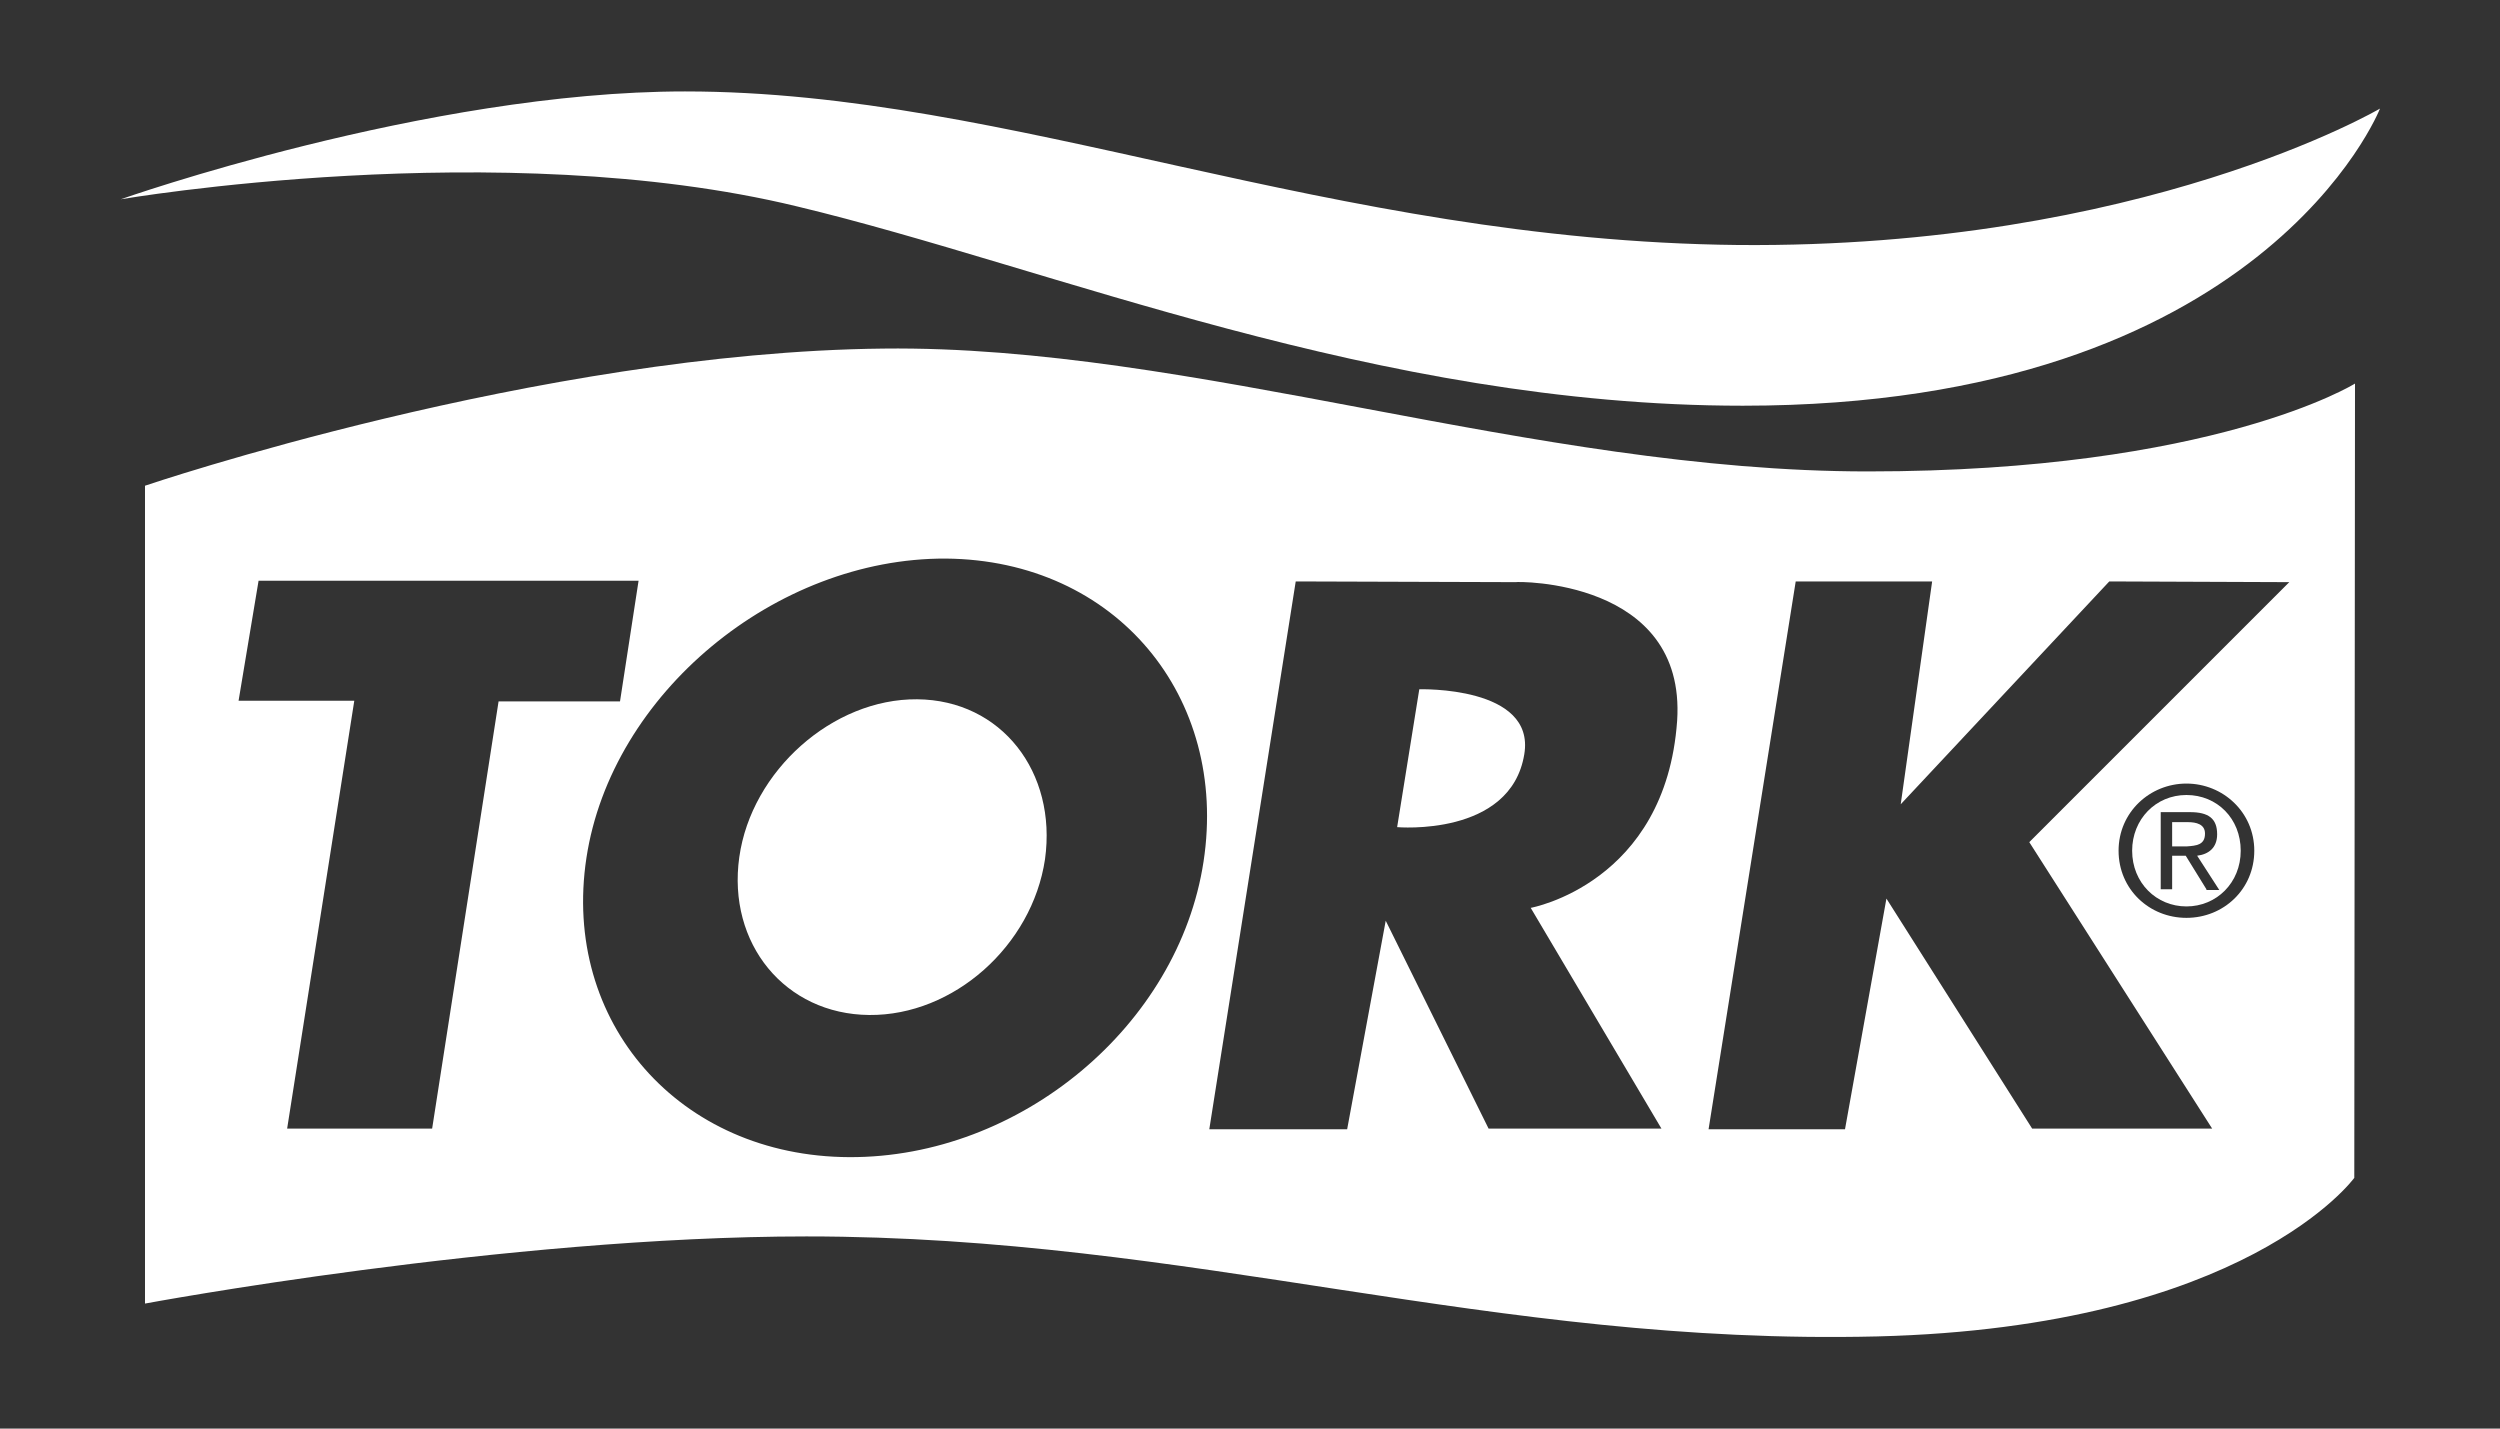
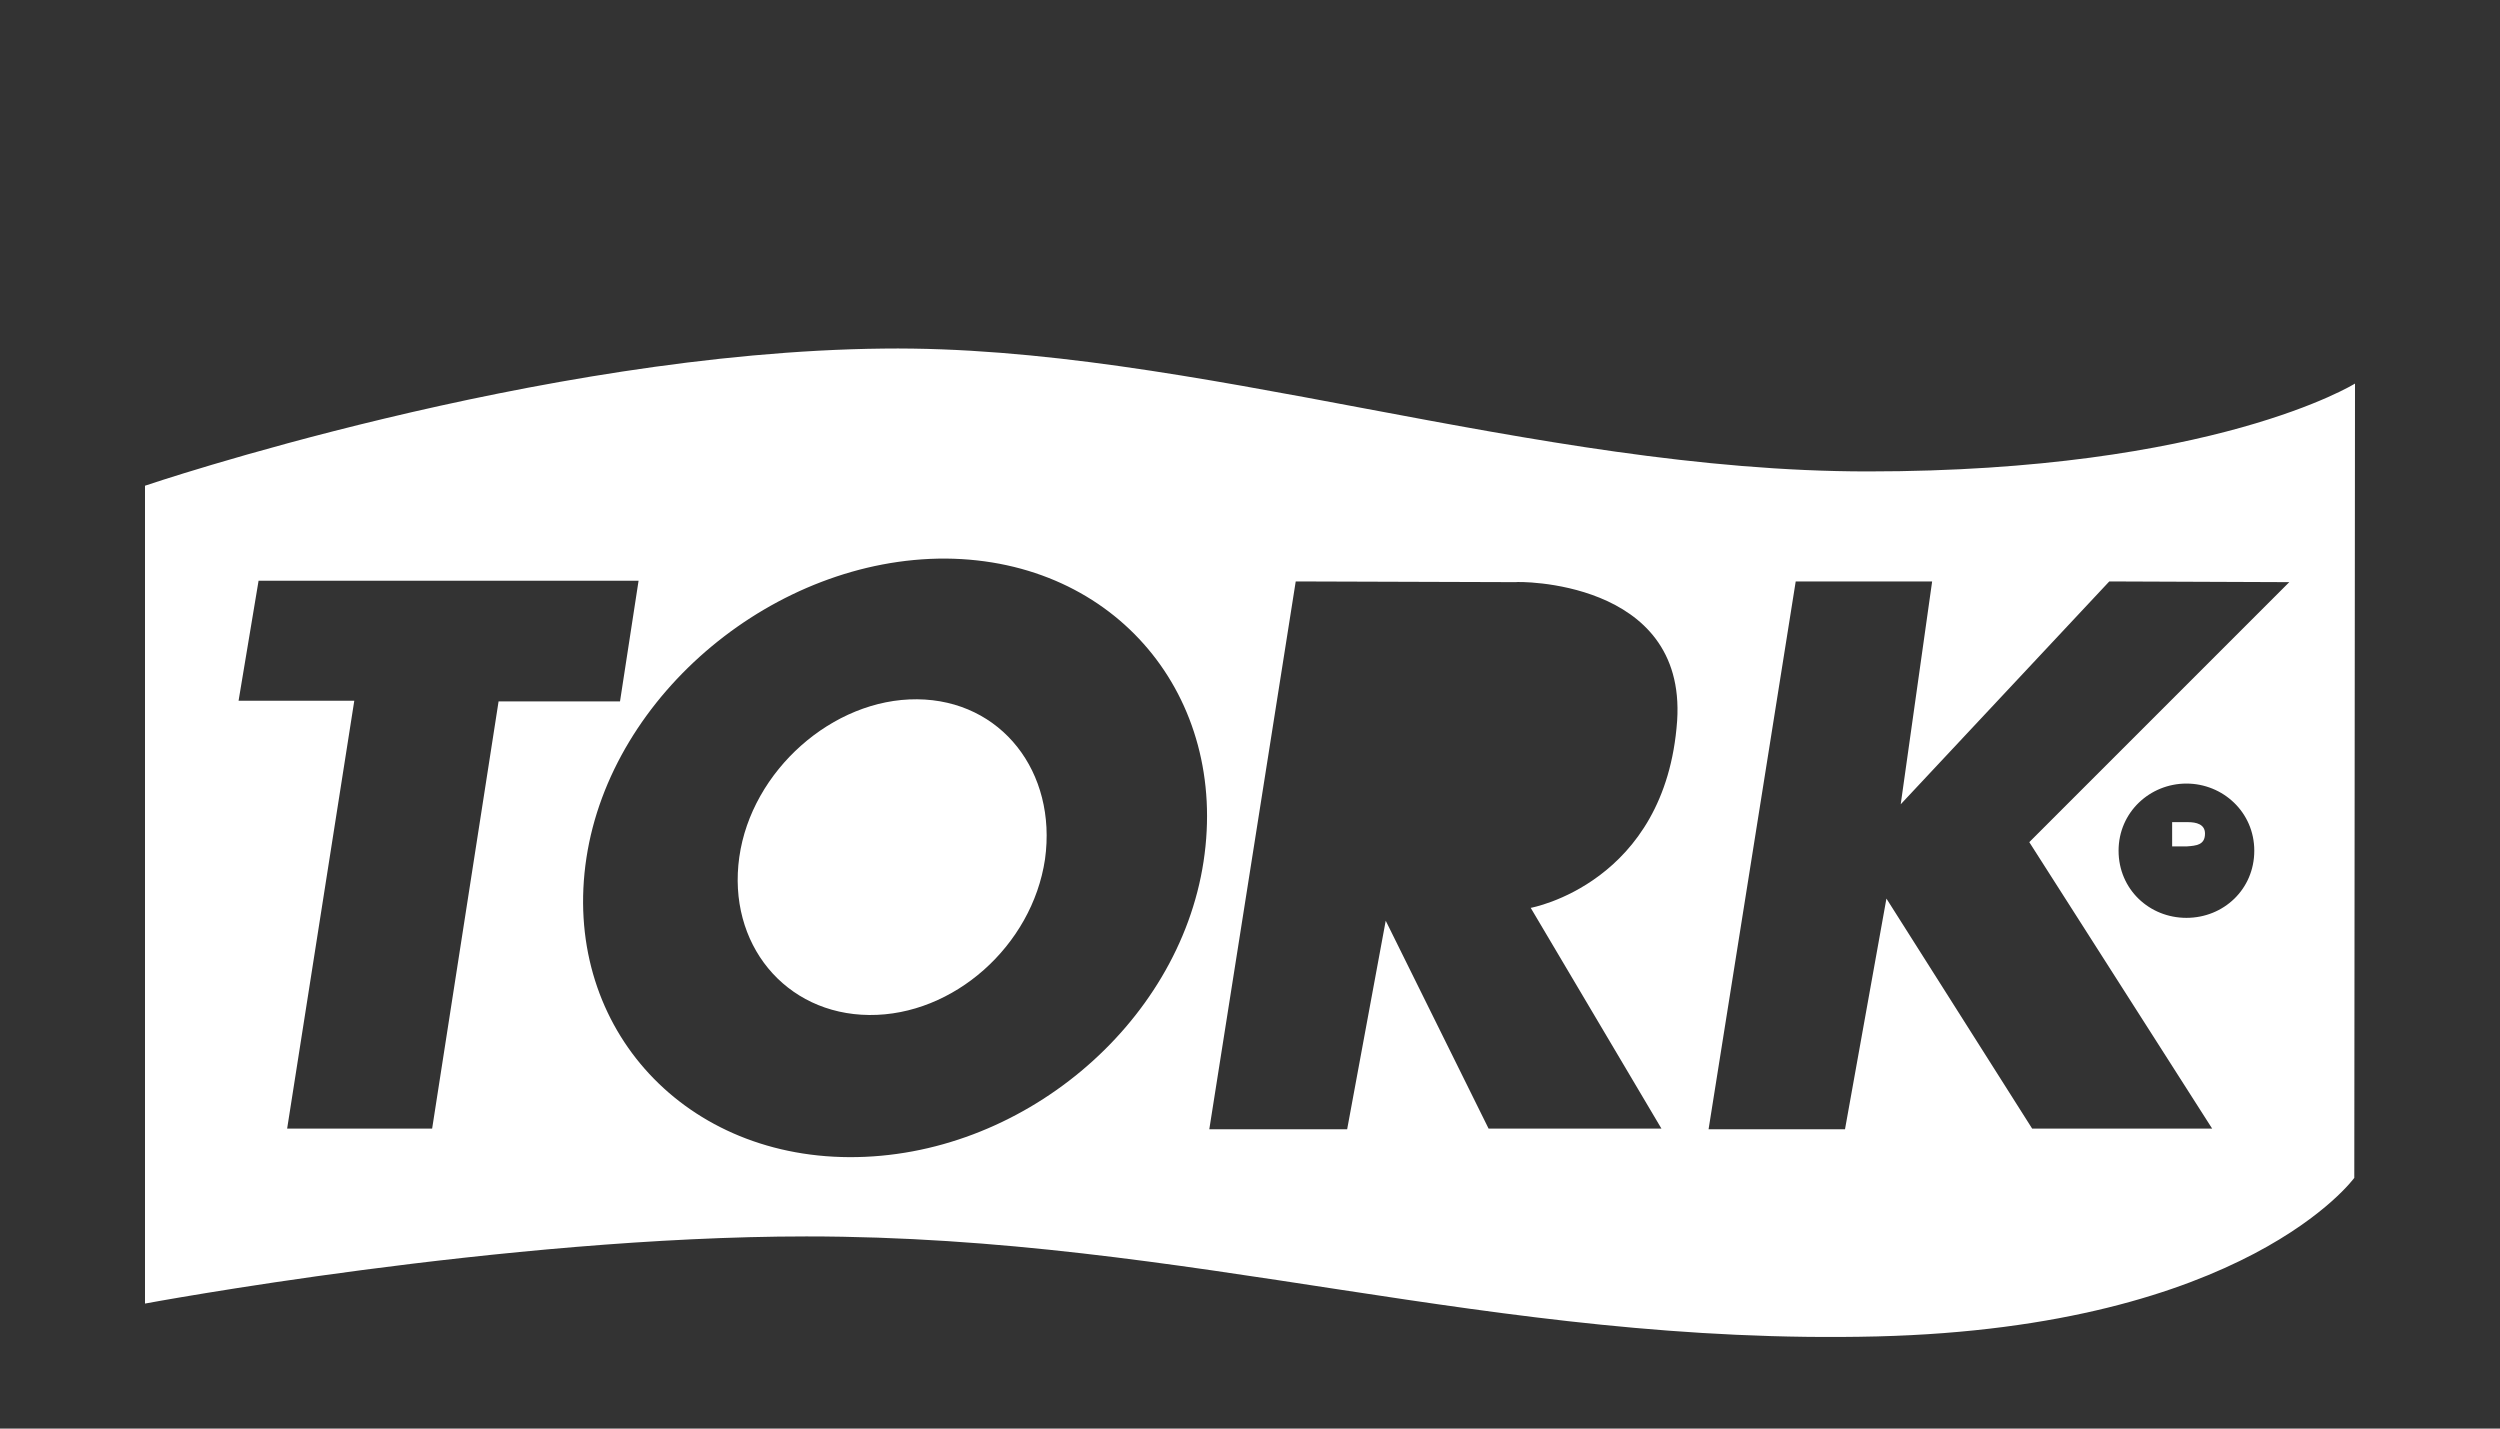
<svg xmlns="http://www.w3.org/2000/svg" version="1.1" id="Layer_1" x="0px" y="0px" viewBox="0 0 350 200" style="enable-background:new 0 0 350 200;" xml:space="preserve">
  <rect x="0" y="0" width="350" height="200" fill="#333333" stroke="none" />
  <style type="text/css">
	.st0{fill:#FFFFFF;}
</style>
  <g>
-     <path class="st0" d="M16.9,27.9c0,0,42.8-15.1,79-15.1c45.8,0,90.2,20.9,147.4,21.5c56.6,0.5,89.9-19.1,89.9-19.1   S316.9,56.8,244,56.8c-51.2,0-96.9-19.4-132.4-27.9C70,18.8,16.9,27.9,16.9,27.9z" />
    <g>
      <path class="st0" d="M261.5,66c-46.9,0-94.6-17.7-137.8-17.2C75.4,49.3,20.3,68,20.3,68v114.5c0,0,50.4-9.4,92.6-9.4    c54,0,95.9,15.3,149.9,14c51.7-1.3,66.8-22.2,66.8-22.2l0.1-111.2C329.7,53.7,310,66,261.5,66z M60.5,158H40.2l9.4-59.9l-16.2,0    l2.8-16.8l53.2,0l-2.6,16.9l-17,0L60.5,158z M168.5,120.6c-3.5,23-25.7,41.5-49.6,41.4c-23.8-0.1-40.3-18.9-36.8-41.9    c3.5-23,26.5-42,50.3-41.9C156.3,78.4,172,97.6,168.5,120.6z M234.8,100.9c-1.6,22.8-20.5,26.2-20.5,26.2l18.3,30.9h-24.2    l-14.4-29.1l-5.4,29.2h-19.3l12.1-76.7l30.8,0.1C212.2,81.4,236.1,81,234.8,100.9z M306.1,128.5c-5.2,0-9.5-4-9.5-9.4    c0-5.4,4.4-9.4,9.5-9.4c5.1,0,9.5,4,9.5,9.4C315.6,124.5,311.3,128.5,306.1,128.5z M284.1,117.9l25.6,40.1h-25.2l-20.4-32.2    l-5.8,32.3l-19.1,0l12.2-76.7h19.1l-4.4,31.2l29.2-31.2l25.2,0.1L284.1,117.9z" />
      <path class="st0" d="M308.7,116.7c0-1.3-1.2-1.6-2.4-1.6h-2.2v3.4h2C307.5,118.4,308.7,118.3,308.7,116.7z" />
-       <path class="st0" d="M198.7,96.5l-3.1,19.3c0,0,15.9,1.4,17.8-10.2C215,96,198.7,96.5,198.7,96.5z" />
      <path class="st0" d="M128.4,97.9c-11.8-0.1-23.2,10-24.9,22.1c-1.7,12.1,6.4,22,18.2,22.1c11.8,0.1,22.8-9.7,24.6-21.8    C148,108.1,140.2,98,128.4,97.9z" />
-       <path class="st0" d="M306.1,111.3c-4.3,0-7.6,3.4-7.6,7.8c0,4.5,3.4,7.8,7.6,7.8c4.2,0,7.6-3.3,7.6-7.8    C313.7,114.6,310.4,111.3,306.1,111.3z M308.9,124.5l-2.9-4.7h-1.9v4.7h-1.6v-10.8h4.1c2.6,0,3.8,0.9,3.8,3.1c0,1.9-1.2,2.8-2.8,3    l3.1,4.8H308.9z" />
    </g>
  </g>
</svg>